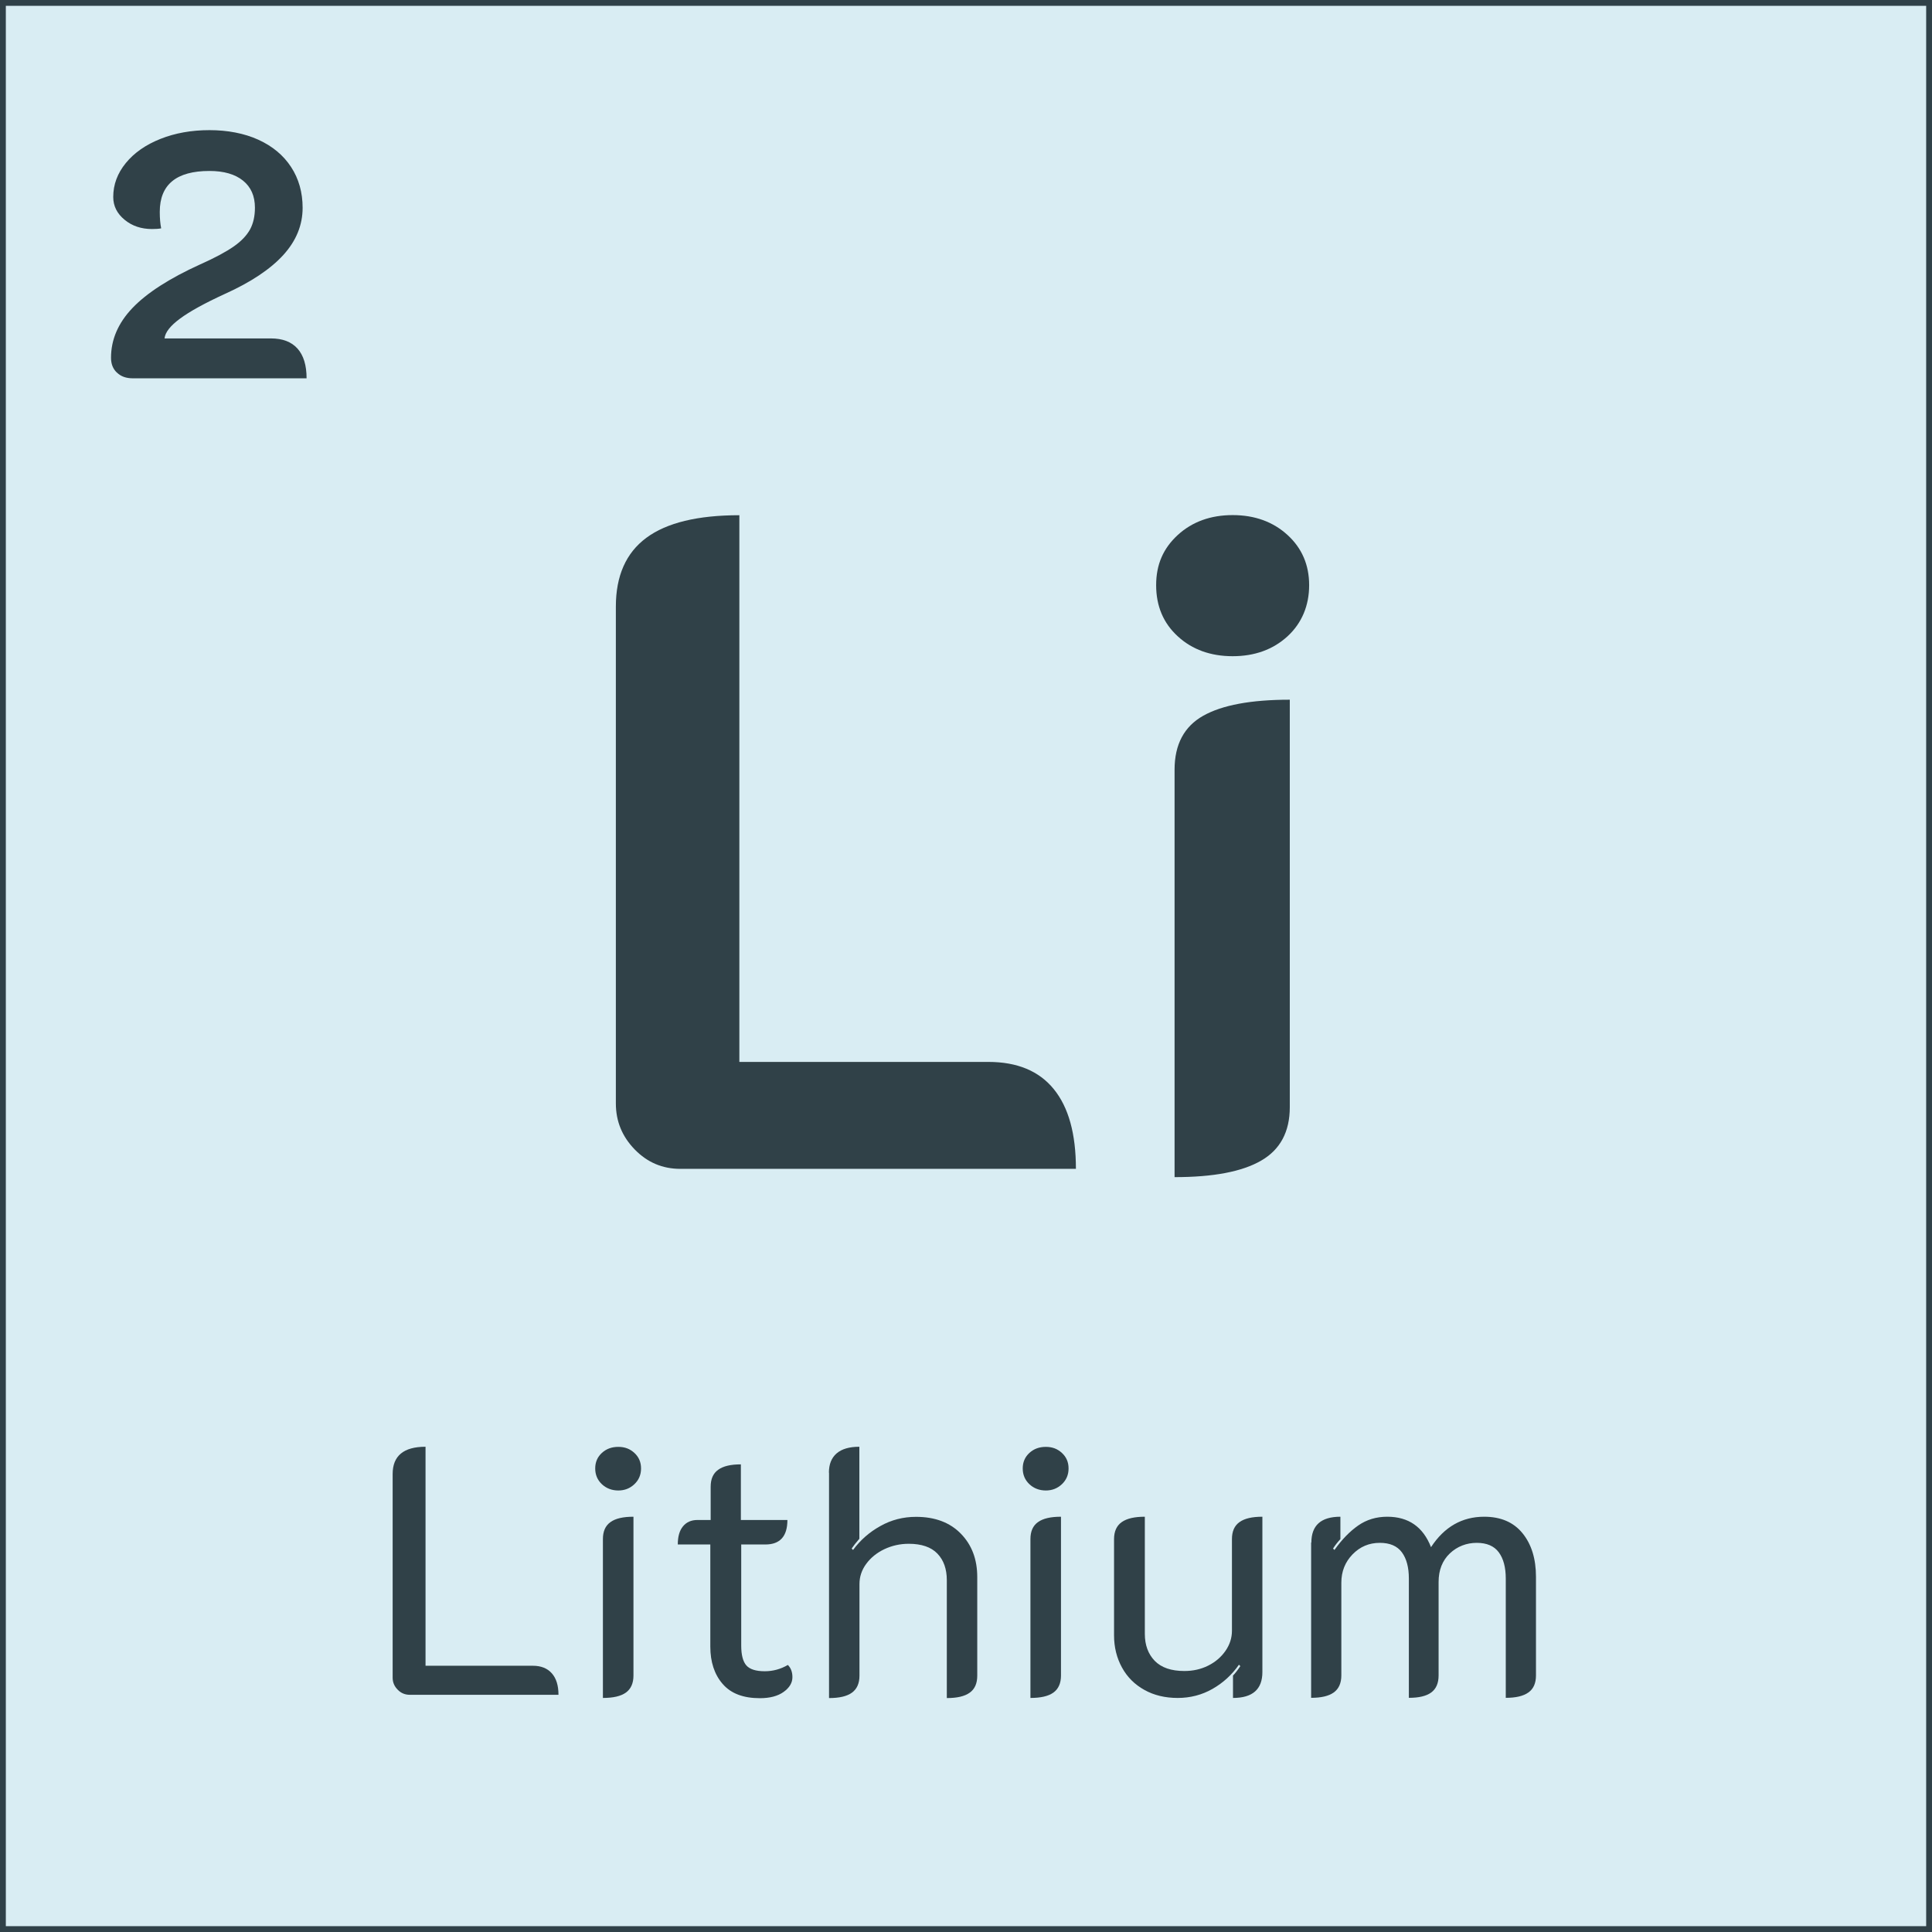
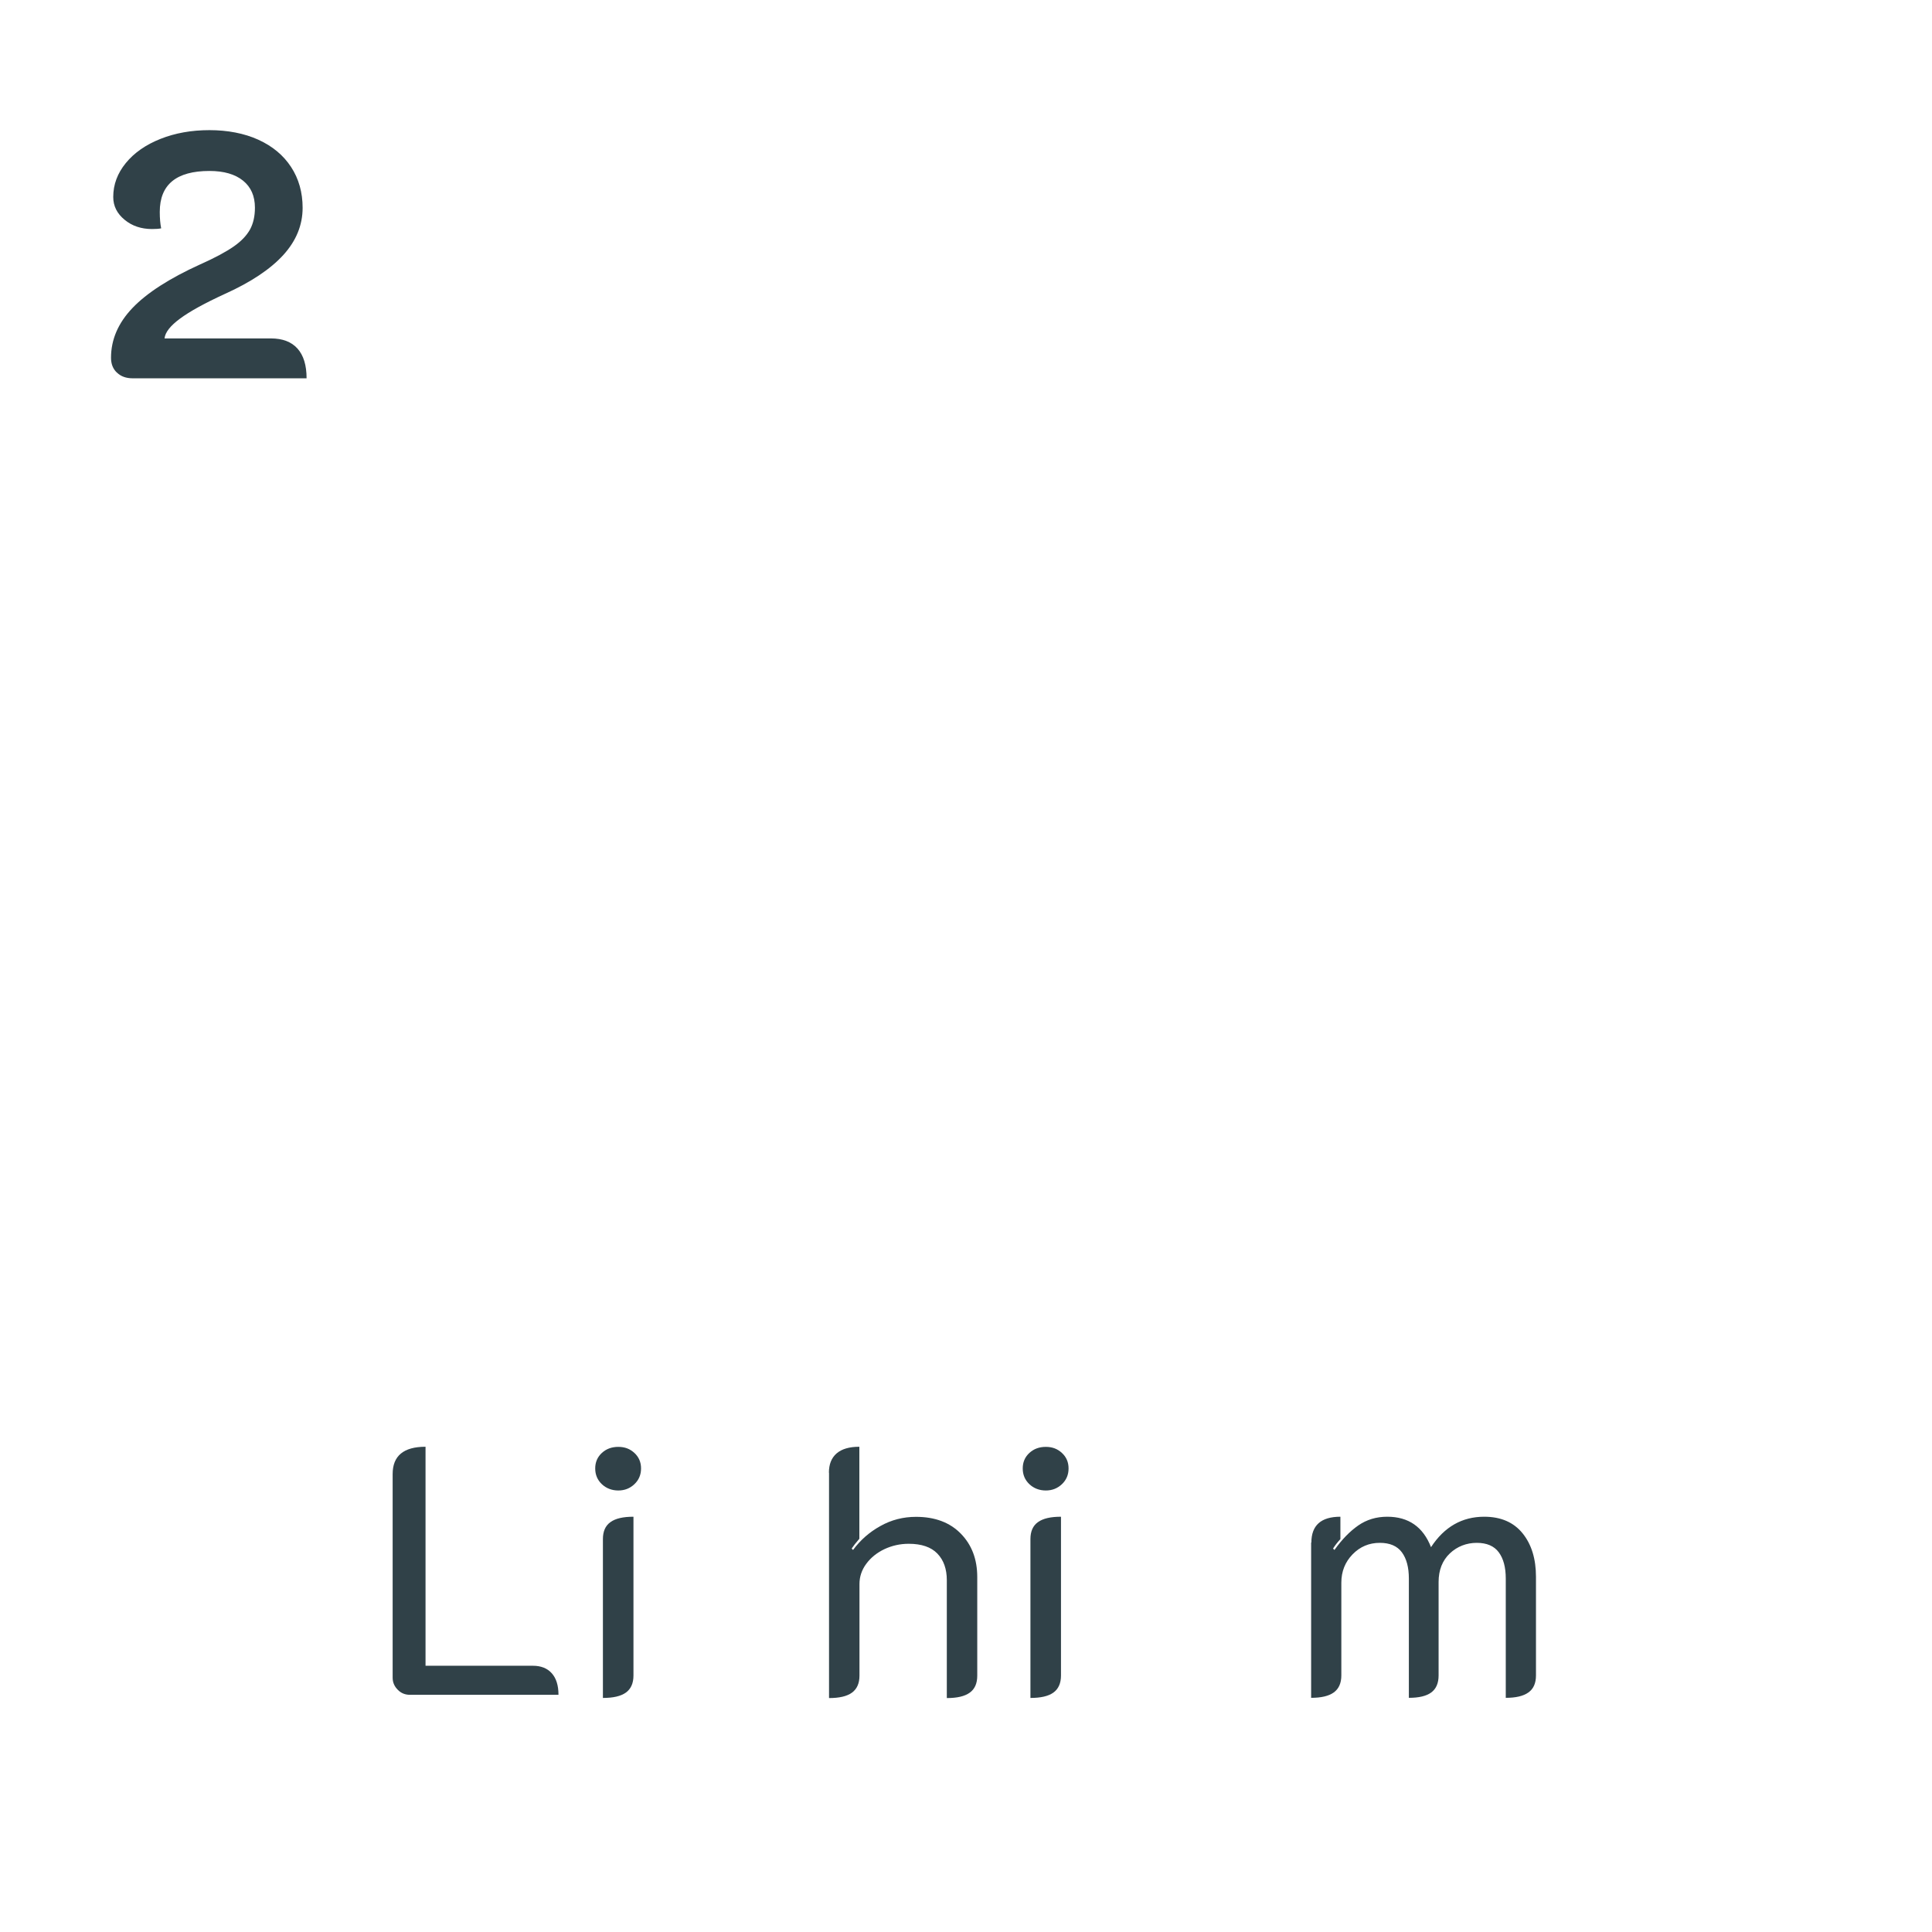
<svg xmlns="http://www.w3.org/2000/svg" id="Ebene_2" viewBox="0 0 165.67 165.67">
  <defs>
    <style>.cls-1{fill:#d9edf3;stroke:#304148;stroke-miterlimit:10;stroke-width:.5px;}.cls-2{fill:#304148;stroke-width:0px;}</style>
  </defs>
  <g id="Ebene_3">
-     <rect class="cls-1" x=".25" y=".25" width="165.17" height="165.17" />
    <path class="cls-2" d="M10.01,31.94c-.33-.32-.49-.74-.49-1.26,0-1.56.61-2.98,1.84-4.27s3.17-2.54,5.81-3.74c1.26-.56,2.22-1.08,2.88-1.54s1.12-.96,1.4-1.47c.27-.51.41-1.12.41-1.85,0-1-.34-1.77-1.02-2.32-.68-.55-1.64-.83-2.88-.83-2.84,0-4.26,1.17-4.26,3.51,0,.54.04,1.01.12,1.41-.18.04-.44.06-.78.06-.92,0-1.71-.26-2.35-.79-.65-.53-.98-1.18-.98-1.96,0-1.06.36-2.03,1.08-2.91.72-.88,1.71-1.57,2.97-2.07,1.26-.5,2.66-.75,4.2-.75s2.98.27,4.19.82c1.21.55,2.15,1.33,2.81,2.34.66,1.01.99,2.18.99,3.5,0,1.48-.55,2.83-1.65,4.04-1.1,1.21-2.77,2.33-5.01,3.34-1.74.8-3.03,1.51-3.85,2.12-.83.61-1.28,1.18-1.33,1.7h9.12c1,0,1.76.29,2.28.87.52.58.78,1.43.78,2.55h-14.91c-.56,0-1.01-.16-1.34-.48Z" />
-     <path class="cls-2" d="M54.43,98.57c-1.08-1.11-1.62-2.42-1.62-3.95v-42.61c0-2.63.87-4.6,2.61-5.89,1.74-1.29,4.4-1.94,7.98-1.94v46.88h21.35c2.48,0,4.35.78,5.61,2.33,1.27,1.56,1.9,3.83,1.9,6.84h-33.92c-1.53,0-2.83-.55-3.91-1.66Z" />
-     <path class="cls-2" d="M101,54.57c-1.24-1.13-1.86-2.6-1.86-4.39s.62-3.17,1.86-4.31c1.24-1.13,2.81-1.7,4.7-1.7s3.46.57,4.7,1.7c1.24,1.13,1.86,2.57,1.86,4.31s-.62,3.25-1.86,4.39c-1.24,1.13-2.81,1.7-4.7,1.7s-3.47-.57-4.7-1.7ZM100.72,66c0-2.16.82-3.7,2.45-4.62,1.63-.92,4.11-1.38,7.43-1.38v34.94c0,2.11-.82,3.64-2.45,4.58-1.63.95-4.11,1.42-7.43,1.42v-34.94Z" />
    <path class="cls-2" d="M34.11,144.9c-.29-.29-.44-.63-.44-1.04v-17.46c0-1.56.94-2.34,2.82-2.34v18.78h9.21c.7,0,1.24.22,1.62.65.38.43.57,1.04.57,1.84h-12.75c-.4,0-.75-.14-1.03-.43Z" />
    <path class="cls-2" d="M51.61,127.27c-.38-.36-.57-.81-.57-1.35s.19-.98.57-1.33c.38-.35.85-.52,1.41-.52s1,.17,1.38.52c.38.35.57.79.57,1.33s-.19.99-.57,1.35c-.38.36-.84.54-1.38.54s-1.03-.18-1.41-.54ZM51.7,131.98c0-.66.21-1.15.65-1.46.43-.31,1.08-.46,1.97-.46v13.62c0,.66-.22,1.15-.65,1.46-.43.31-1.09.46-1.97.46v-13.62Z" />
-     <path class="cls-2" d="M61.96,144.39c-.7-.81-1.05-1.88-1.05-3.19v-8.76h-2.79c0-.68.15-1.2.45-1.56s.71-.54,1.23-.54h1.14v-2.85c0-.66.21-1.15.65-1.46.43-.31,1.07-.46,1.94-.46v4.77h3.99c0,1.4-.63,2.1-1.89,2.1h-2.07v8.67c0,.8.15,1.37.44,1.7.29.33.81.5,1.58.5.7,0,1.36-.18,1.98-.54.26.26.39.61.39,1.05,0,.48-.25.9-.75,1.26-.5.36-1.18.54-2.04.54-1.42,0-2.48-.4-3.18-1.21Z" />
    <path class="cls-2" d="M71.08,126.28c0-.72.22-1.27.66-1.65s1.09-.57,1.95-.57v7.89c-.28.32-.5.6-.66.84l.12.12c.62-.84,1.4-1.53,2.34-2.05.94-.53,1.96-.79,3.06-.79,1.62,0,2.9.48,3.84,1.44.94.96,1.41,2.2,1.41,3.72v8.46c0,.66-.21,1.15-.65,1.46-.43.31-1.08.46-1.96.46v-10.11c0-.96-.27-1.72-.81-2.28-.54-.56-1.36-.84-2.46-.84-.74,0-1.44.16-2.08.46-.65.31-1.17.73-1.56,1.26-.39.53-.58,1.11-.58,1.73v7.86c0,.66-.22,1.15-.65,1.46-.43.31-1.08.46-1.96.46v-19.32Z" />
    <path class="cls-2" d="M88.27,127.27c-.38-.36-.57-.81-.57-1.35s.19-.98.57-1.33c.38-.35.85-.52,1.41-.52s1,.17,1.38.52c.38.35.57.79.57,1.33s-.19.99-.57,1.35c-.38.36-.84.54-1.38.54s-1.03-.18-1.41-.54ZM88.36,131.98c0-.66.21-1.15.65-1.46.43-.31,1.08-.46,1.97-.46v13.62c0,.66-.22,1.15-.65,1.46-.43.31-1.09.46-1.97.46v-13.62Z" />
-     <path class="cls-2" d="M108.25,143.38c0,1.48-.84,2.22-2.52,2.22v-1.92c.18-.18.39-.45.63-.81l-.12-.12c-.6.86-1.35,1.55-2.26,2.07-.91.52-1.91.78-2.99.78s-2.04-.23-2.86-.69c-.83-.46-1.47-1.1-1.92-1.92-.45-.82-.68-1.74-.68-2.76v-8.25c0-.66.22-1.15.66-1.46.44-.31,1.1-.46,1.98-.46v10.05c0,.96.29,1.73.85,2.31.57.58,1.41.87,2.54.87.74,0,1.42-.15,2.04-.46.62-.31,1.11-.73,1.48-1.26.37-.53.56-1.11.56-1.73v-7.86c0-.66.21-1.15.65-1.46.43-.31,1.08-.46,1.96-.46v13.32Z" />
    <path class="cls-2" d="M112.45,132.28c0-1.48.83-2.22,2.49-2.22v1.92c-.26.28-.47.55-.63.81l.12.12c.64-.9,1.32-1.6,2.04-2.1.72-.5,1.55-.75,2.49-.75,1.82,0,3.07.87,3.75,2.61,1.14-1.74,2.66-2.61,4.56-2.61,1.42,0,2.52.47,3.29,1.42.77.95,1.15,2.2,1.15,3.73v8.46c0,.66-.21,1.15-.65,1.46-.43.31-1.08.46-1.94.46v-10.23c0-.96-.2-1.71-.6-2.25-.4-.54-1.03-.81-1.89-.81s-1.67.3-2.31.91c-.64.61-.96,1.43-.96,2.45v8.01c0,.66-.21,1.15-.63,1.46-.42.31-1.06.46-1.92.46v-10.23c0-.96-.2-1.71-.6-2.25-.4-.54-1.03-.81-1.89-.81-.92,0-1.7.33-2.34.99-.64.66-.96,1.47-.96,2.43v7.95c0,.66-.22,1.15-.65,1.46-.43.31-1.08.46-1.94.46v-13.32Z" />
  </g>
</svg>